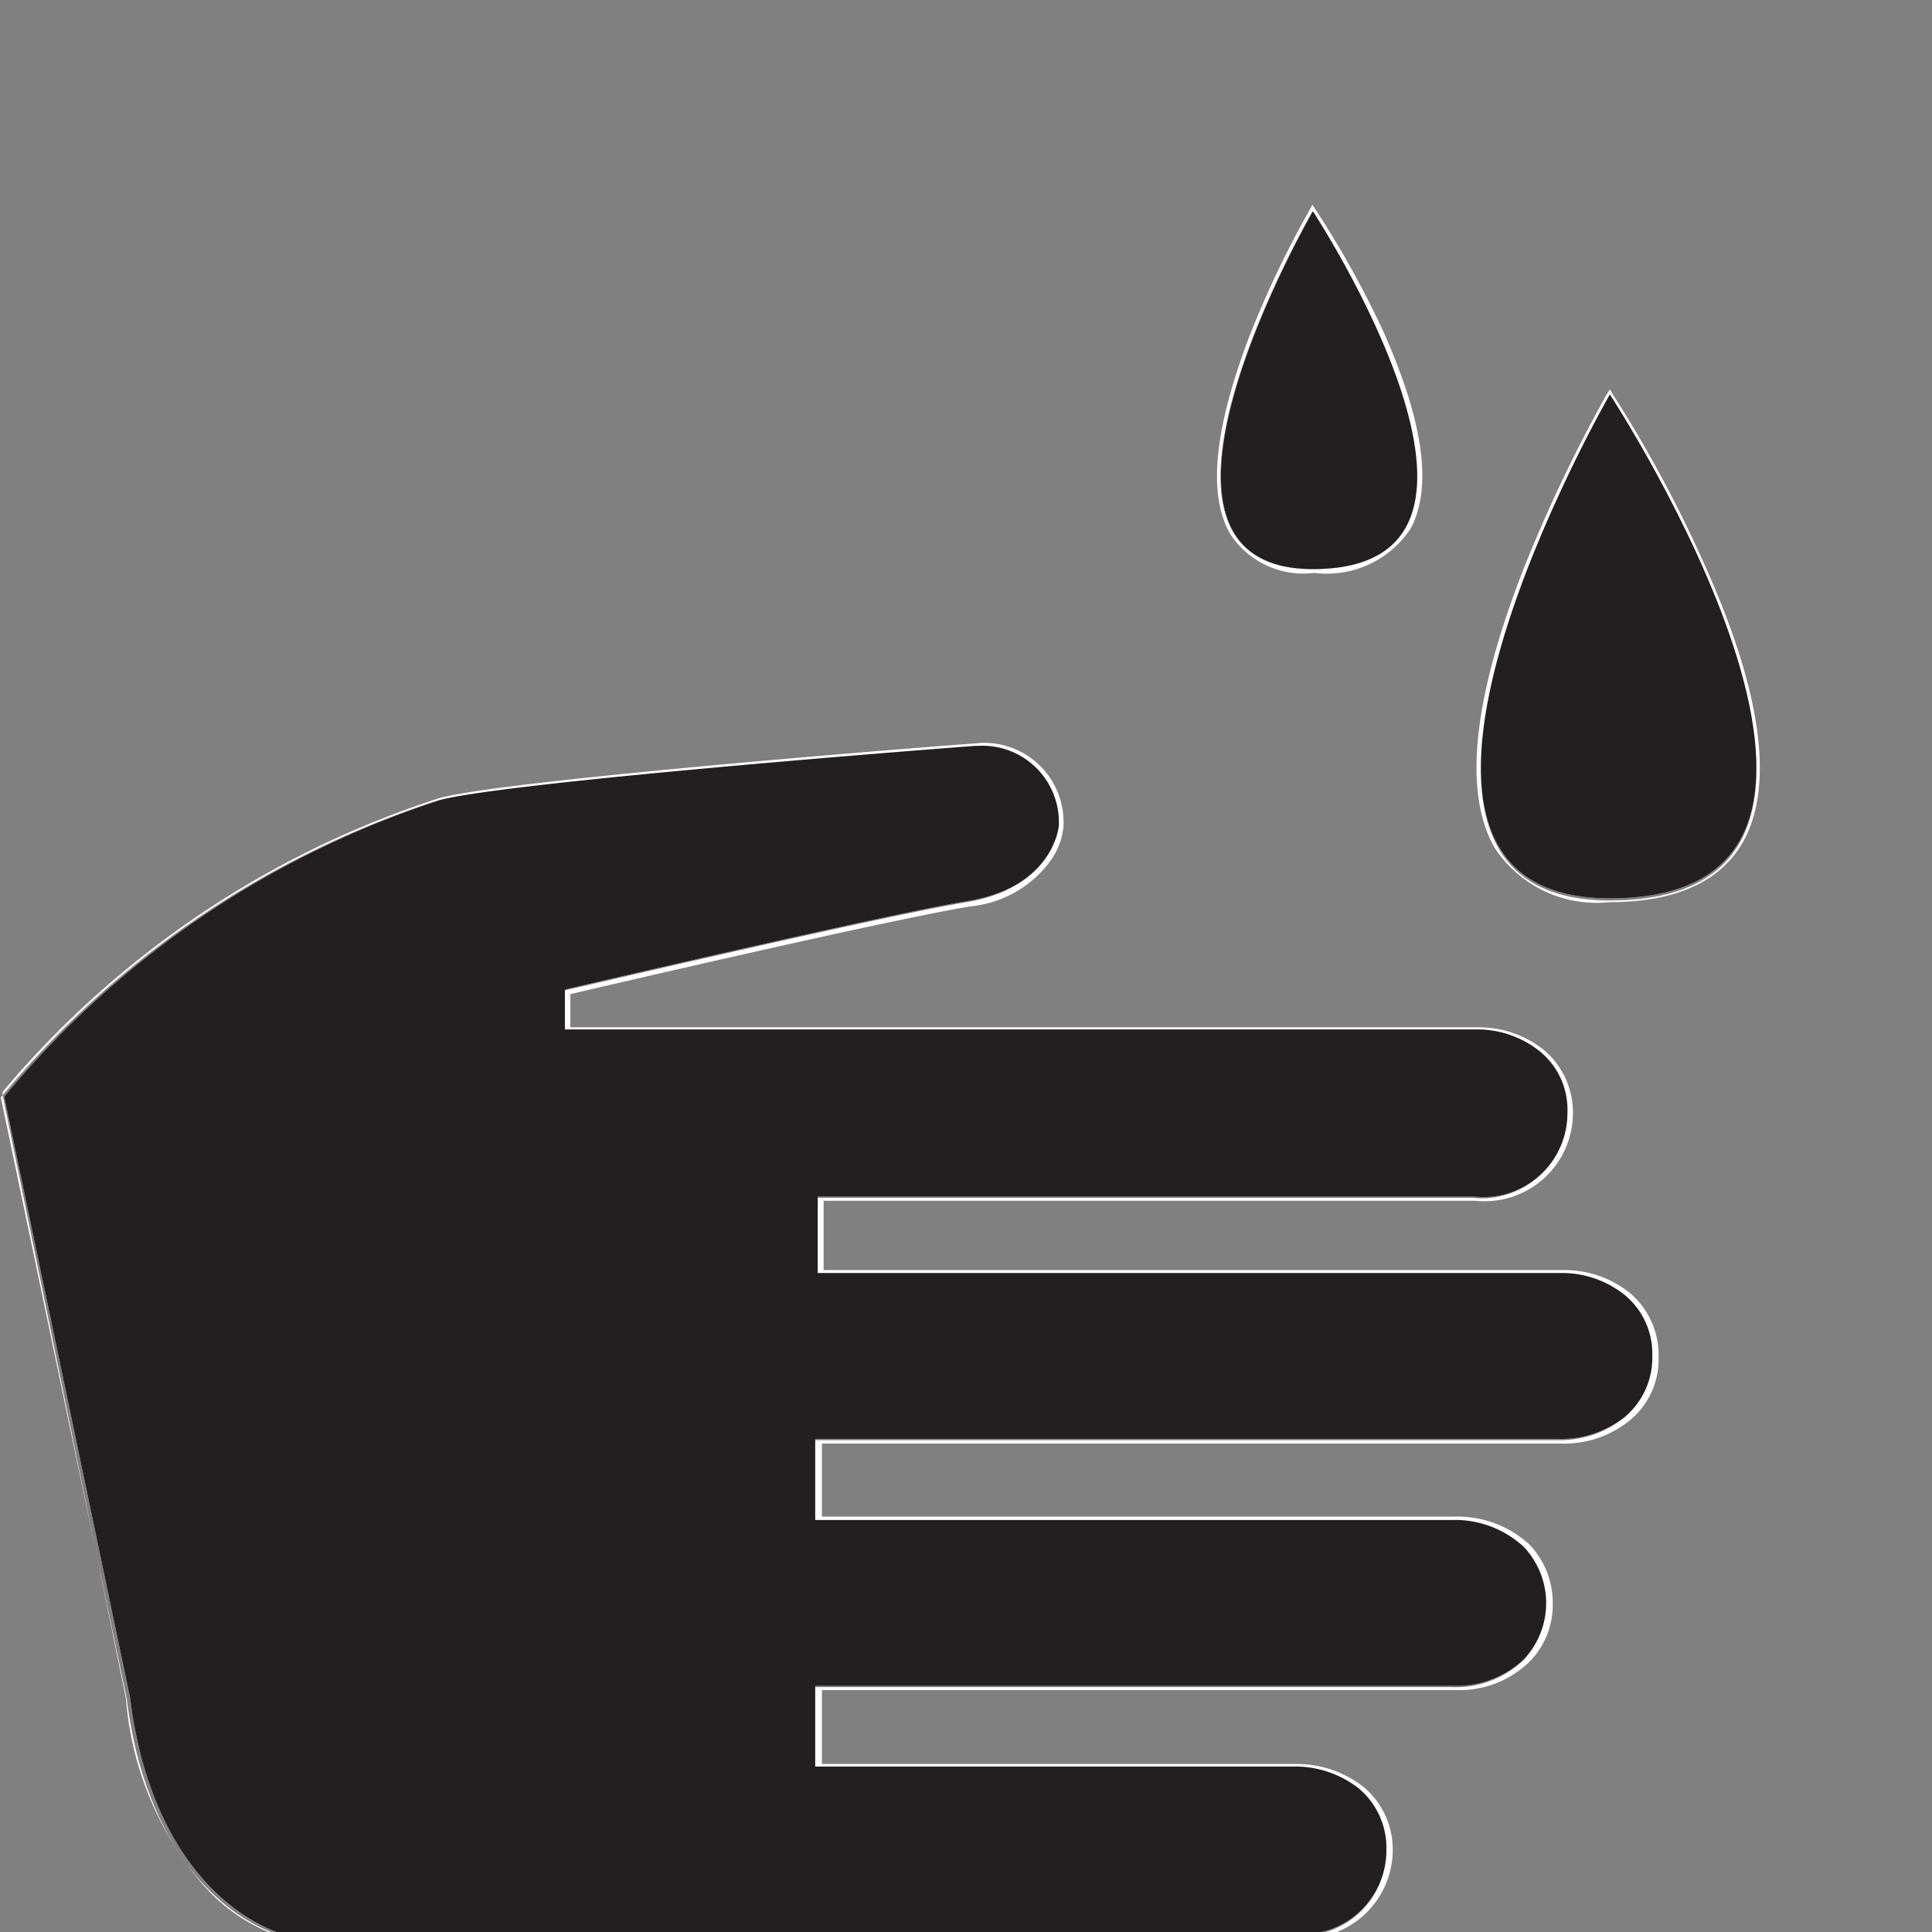
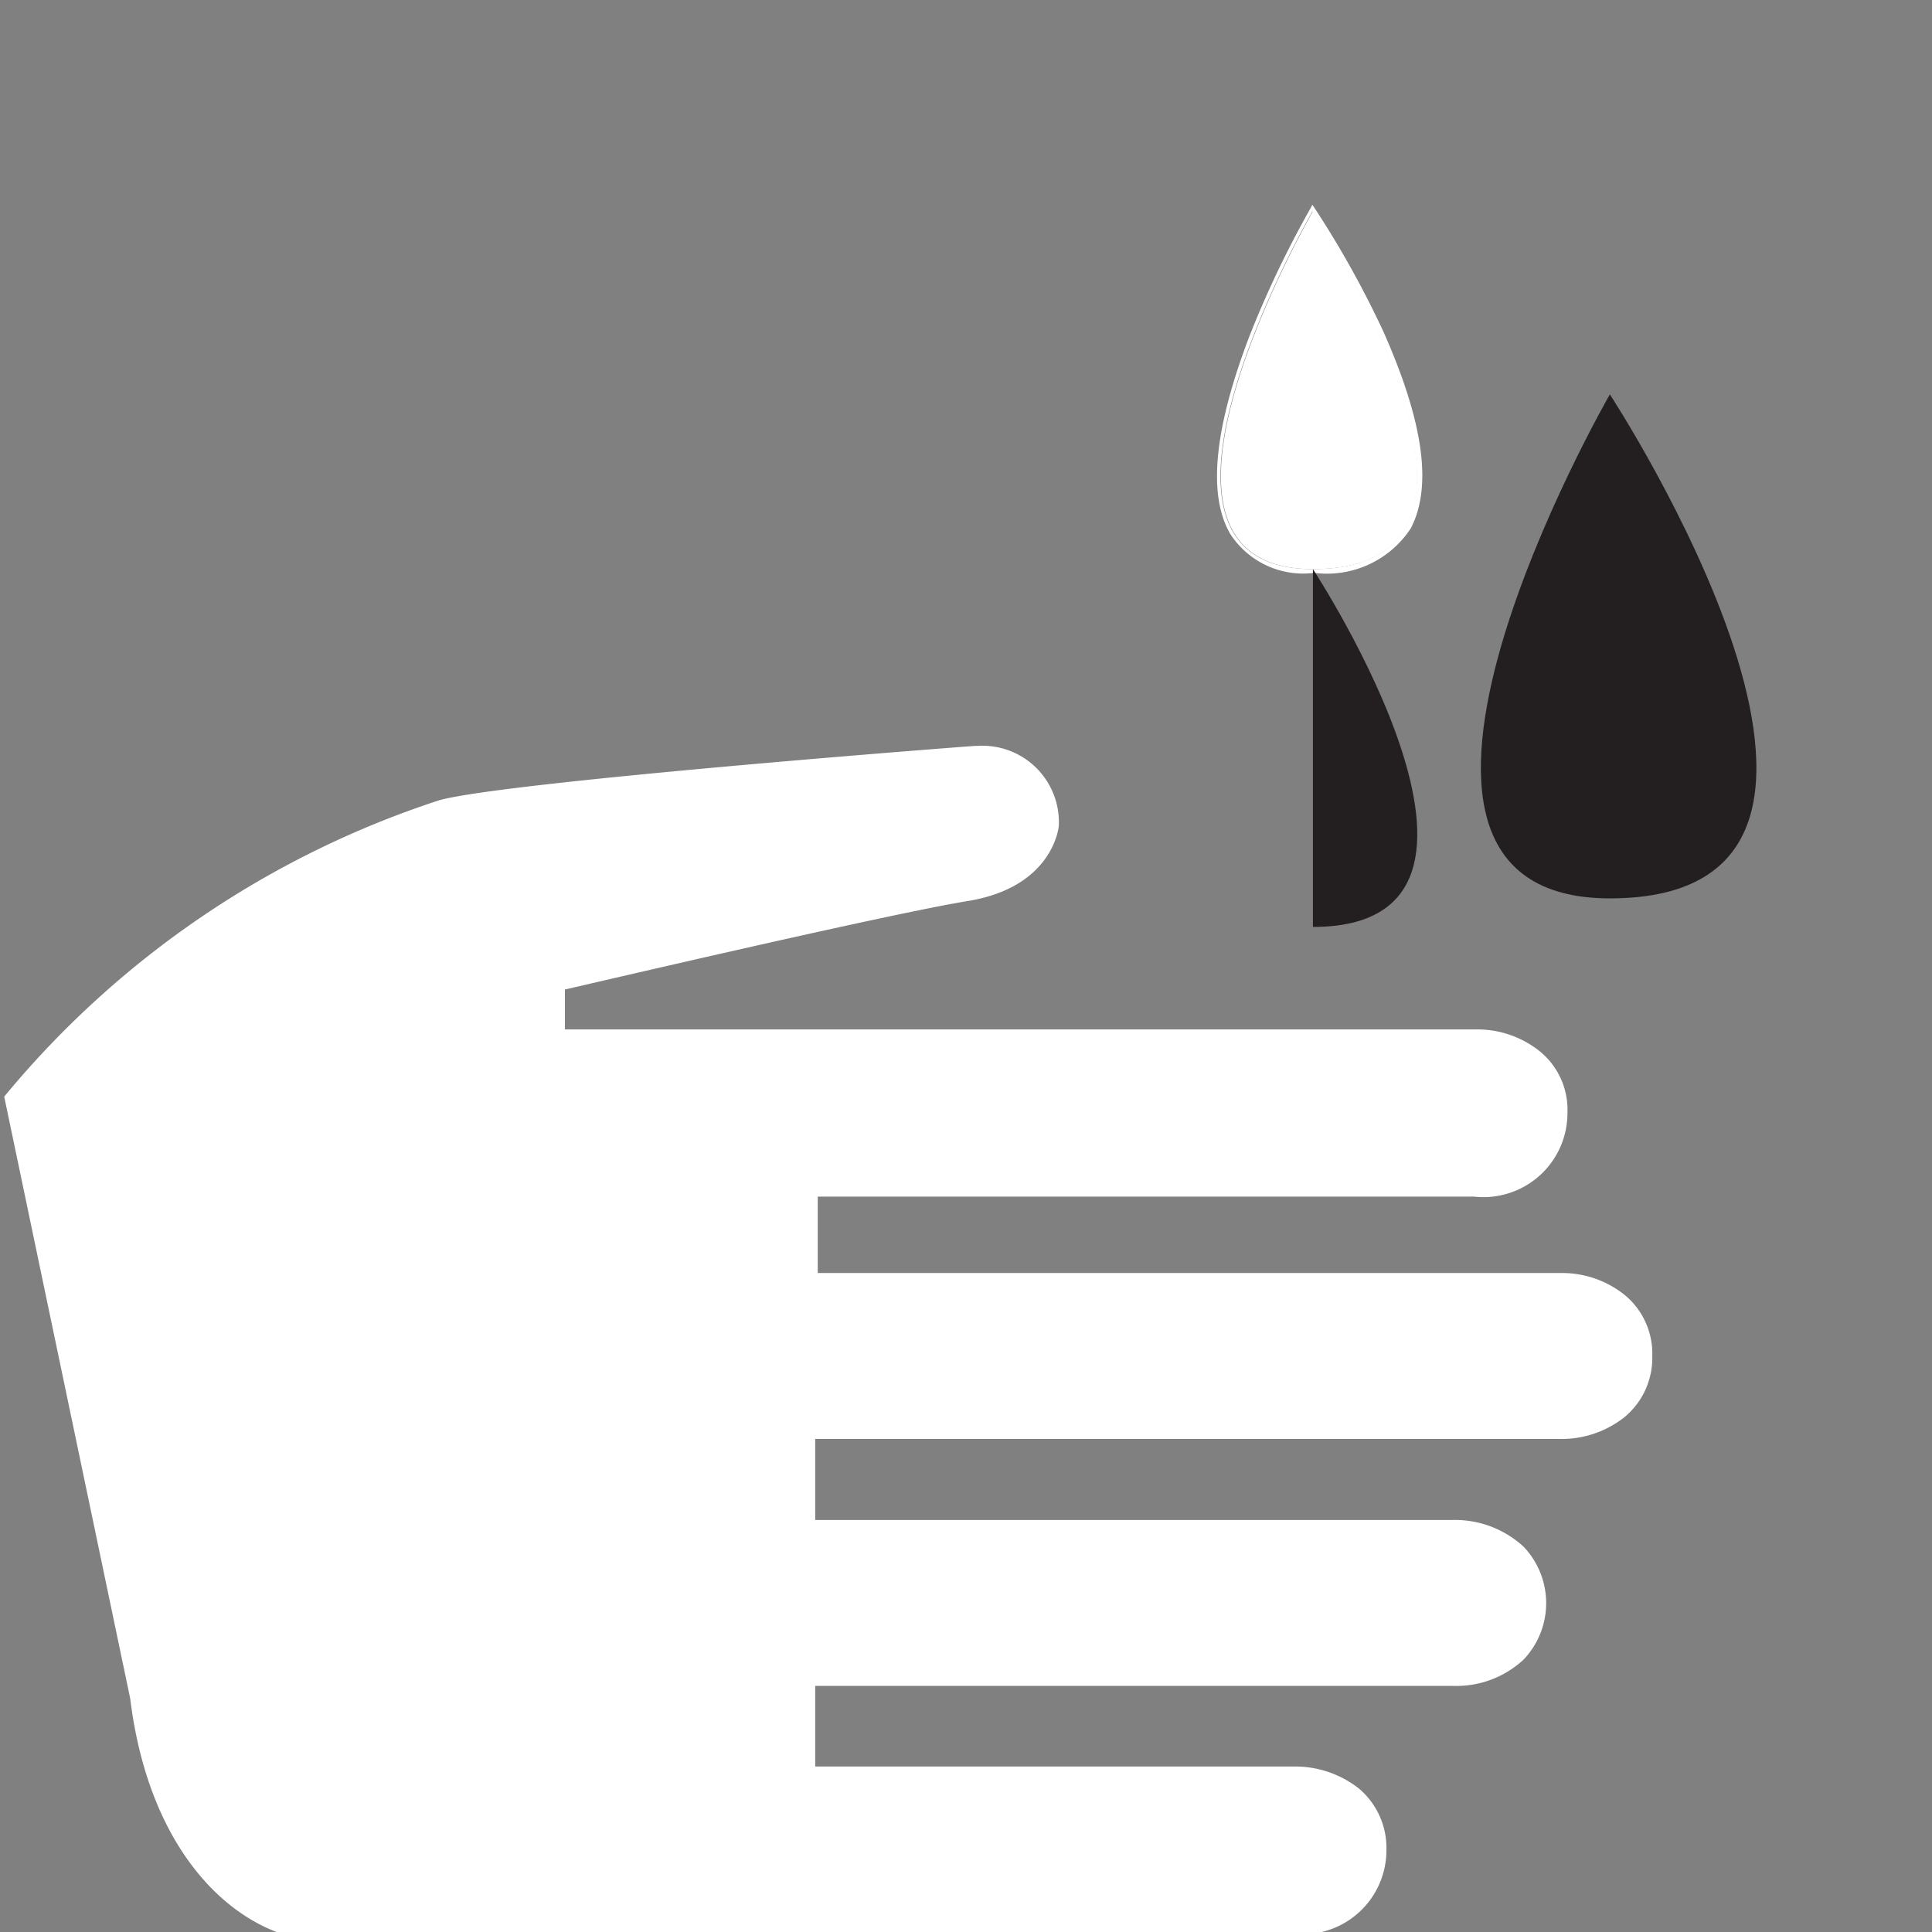
<svg xmlns="http://www.w3.org/2000/svg" id="Ebene_1" data-name="Ebene 1" viewBox="0 0 46 46">
  <rect x="0" y="0" width="46" height="46" fill="#808080" stroke="none" />
  <defs>
    <style>.cls-1{fill:none;}.cls-2{fill:#fff;}.cls-3{clip-path:url(#clip-path);}.cls-4{fill:#231f20;}</style>
    <clipPath id="clip-path">
-       <rect class="cls-1" y="4.87" width="41.91" height="41.45" />
-     </clipPath>
+       </clipPath>
  </defs>
  <path class="cls-2" d="M31.26,13.55c-4.93,0,0-8.52,0-8.52s5.59,8.52,0,8.52Z" />
  <path class="cls-2" d="M31.25,4.87,31.18,5a24.08,24.08,0,0,0-1.43,3c-.84,2.2-1,3.78-.46,4.71a2.07,2.07,0,0,0,2,.93,2.39,2.39,0,0,0,2.3-1.06c.52-1,.3-2.54-.65-4.68A23.21,23.21,0,0,0,31.33,5l-.08-.12Zm0,.16s5.59,8.52,0,8.52c-4.93,0,0-8.52,0-8.52" />
  <path class="cls-2" d="M7.78,46.23c-1.9,0-4.19-1.81-4.68-5.79l-3-14.33.05-.06a22.45,22.45,0,0,1,10.32-7c1.63-.44,12.29-1.26,12.74-1.29h.06a1.82,1.82,0,0,1,1.94,1.9s-.11,1.45-2.15,1.79c-1.85.3-8.61,1.88-9.61,2.11v.95l21.7,0h0a2.38,2.38,0,0,1,1.51.52,1.79,1.79,0,0,1,.66,1.46,2,2,0,0,1-2.23,2l-15.62,0v1.82l17.7,0h0a2.38,2.38,0,0,1,1.51.52,1.81,1.81,0,0,1,.66,1.46,1.83,1.83,0,0,1-.66,1.45,2.41,2.41,0,0,1-1.57.52l-17.7,0v1.93l15.17,0a2.41,2.41,0,0,1,1.7.64,1.95,1.95,0,0,1,0,2.68,2.35,2.35,0,0,1-1.69.63l-15.18,0v1.92l11.38,0a2.46,2.46,0,0,1,1.56.52,1.85,1.85,0,0,1,.66,1.46,2,2,0,0,1-2.23,2l-23.07.18Z" />
  <g class="cls-3">
    <path class="cls-2" d="M23.23,17.7h0c-.12,0-11.11.85-12.76,1.3h0A22.65,22.65,0,0,0,.06,26l0,.06,0,0v0L3,40.45a7.75,7.75,0,0,0,1.83,4.42,4.22,4.22,0,0,0,2.93,1.45l9.08-.07,14-.11a2.11,2.11,0,0,0,2.32-2.06,1.94,1.94,0,0,0-.69-1.53A2.57,2.57,0,0,0,30.86,42L19.57,42V40.24l15.09,0h0a2.39,2.39,0,0,0,1.74-.66,1.92,1.92,0,0,0,.57-1.4,2,2,0,0,0-.56-1.41,2.53,2.53,0,0,0-1.75-.66l-15.09,0V34.37l17.61,0h0a2.46,2.46,0,0,0,1.61-.54,1.88,1.88,0,0,0,.7-1.52,1.93,1.93,0,0,0-.69-1.53,2.48,2.48,0,0,0-1.57-.54h0l-17.62,0V28.59l15.53,0h0a2.1,2.1,0,0,0,2.31-2.06A1.94,1.94,0,0,0,36.76,25a2.48,2.48,0,0,0-1.57-.54h0l-21.61,0v-.79c.81-.19,7.67-1.79,9.53-2.09A2.68,2.68,0,0,0,25,20.51a1.67,1.67,0,0,0,.32-.82,1.89,1.89,0,0,0-2-2Zm0,.09h0a1.82,1.82,0,0,1,1.94,1.9s-.11,1.45-2.15,1.79c-1.85.3-8.61,1.88-9.61,2.11v.95l21.7,0h0a2.38,2.38,0,0,1,1.51.52,1.79,1.79,0,0,1,.66,1.46,2,2,0,0,1-2.22,2h0l-15.62,0v1.82l17.7,0h0a2.38,2.38,0,0,1,1.51.52,1.81,1.81,0,0,1,.66,1.46,1.83,1.83,0,0,1-.66,1.45,2.44,2.44,0,0,1-1.56.52h0l-17.7,0v1.93l15.17,0a2.41,2.41,0,0,1,1.7.64,1.95,1.95,0,0,1,0,2.68,2.33,2.33,0,0,1-1.68.63h0l-15.18,0v1.92l11.38,0a2.46,2.46,0,0,1,1.56.52,1.85,1.85,0,0,1,.66,1.46,2,2,0,0,1-2.23,2h0l-23.07.18h0c-1.9,0-4.19-1.81-4.68-5.79l-3-14.33.05-.06a22.45,22.45,0,0,1,10.32-7c1.63-.44,12.29-1.26,12.74-1.29h0" />
    <path class="cls-2" d="M38.33,21.39c-6.91,0,0-12,0-12s7.85,12,0,12Z" />
    <path class="cls-2" d="M38.33,9.27l-.08.13a35.15,35.15,0,0,0-2,4.21c-1.19,3.07-1.41,5.28-.66,6.58a2.9,2.9,0,0,0,2.73,1.29c1.6,0,2.67-.5,3.2-1.47.72-1.34.42-3.54-.92-6.53A30.52,30.52,0,0,0,38.4,9.39l-.07-.12Zm0,.17s7.85,12,0,12c-6.91,0,0-12,0-12" />
  </g>
-   <path class="cls-4" d="M31.26,13.55c-4.93,0,0-8.52,0-8.52s5.59,8.52,0,8.52Z" />
-   <path class="cls-4" d="M7.78,46.23c-1.9,0-4.19-1.81-4.68-5.79l-3-14.33.05-.06a22.45,22.45,0,0,1,10.32-7c1.63-.44,12.29-1.26,12.74-1.29h.06a1.82,1.82,0,0,1,1.94,1.9s-.11,1.45-2.15,1.79c-1.85.3-8.61,1.88-9.61,2.11v.95l21.7,0h0a2.38,2.38,0,0,1,1.51.52,1.79,1.79,0,0,1,.66,1.46,2,2,0,0,1-2.23,2l-15.62,0v1.82l17.7,0h0a2.38,2.38,0,0,1,1.51.52,1.81,1.81,0,0,1,.66,1.46,1.83,1.83,0,0,1-.66,1.45,2.41,2.41,0,0,1-1.57.52l-17.7,0v1.93l15.17,0a2.41,2.41,0,0,1,1.7.64,1.95,1.95,0,0,1,0,2.68,2.35,2.35,0,0,1-1.69.63l-15.18,0v1.92l11.38,0a2.46,2.46,0,0,1,1.56.52,1.85,1.85,0,0,1,.66,1.46,2,2,0,0,1-2.23,2l-23.07.18Z" />
+   <path class="cls-4" d="M31.26,13.55s5.59,8.52,0,8.52Z" />
  <path class="cls-4" d="M38.33,21.39c-6.91,0,0-12,0-12s7.85,12,0,12Z" />
</svg>